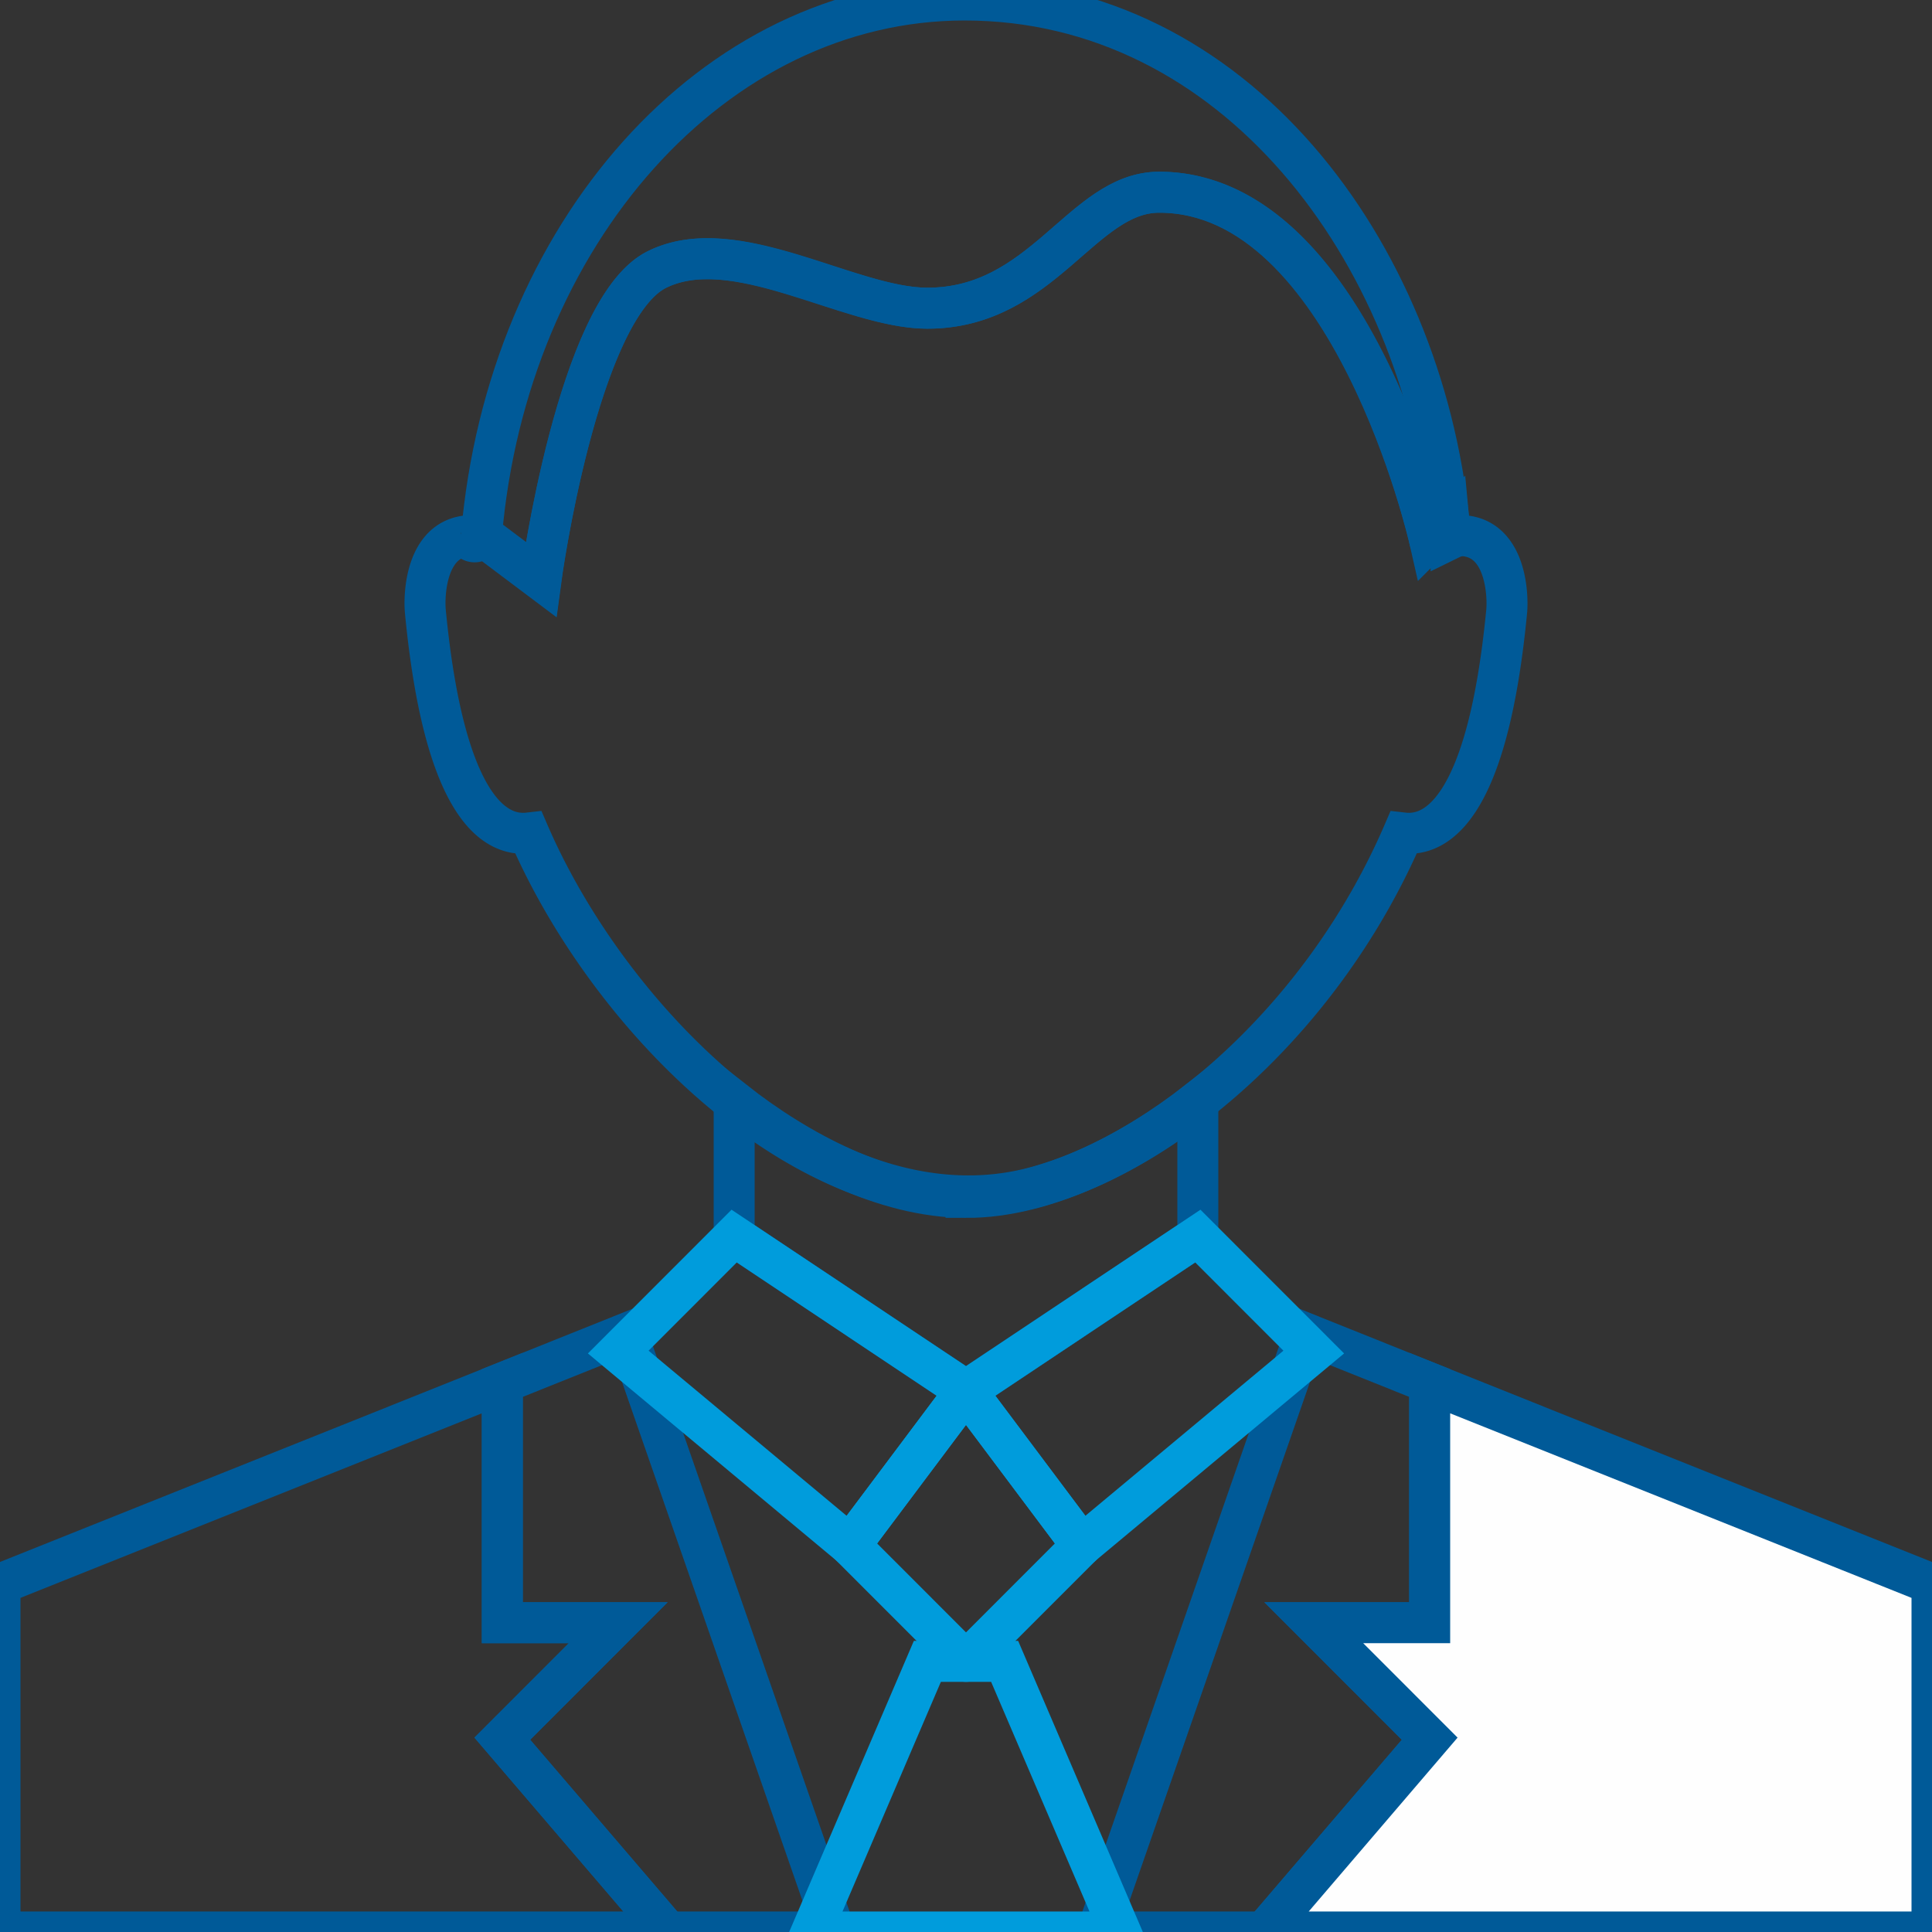
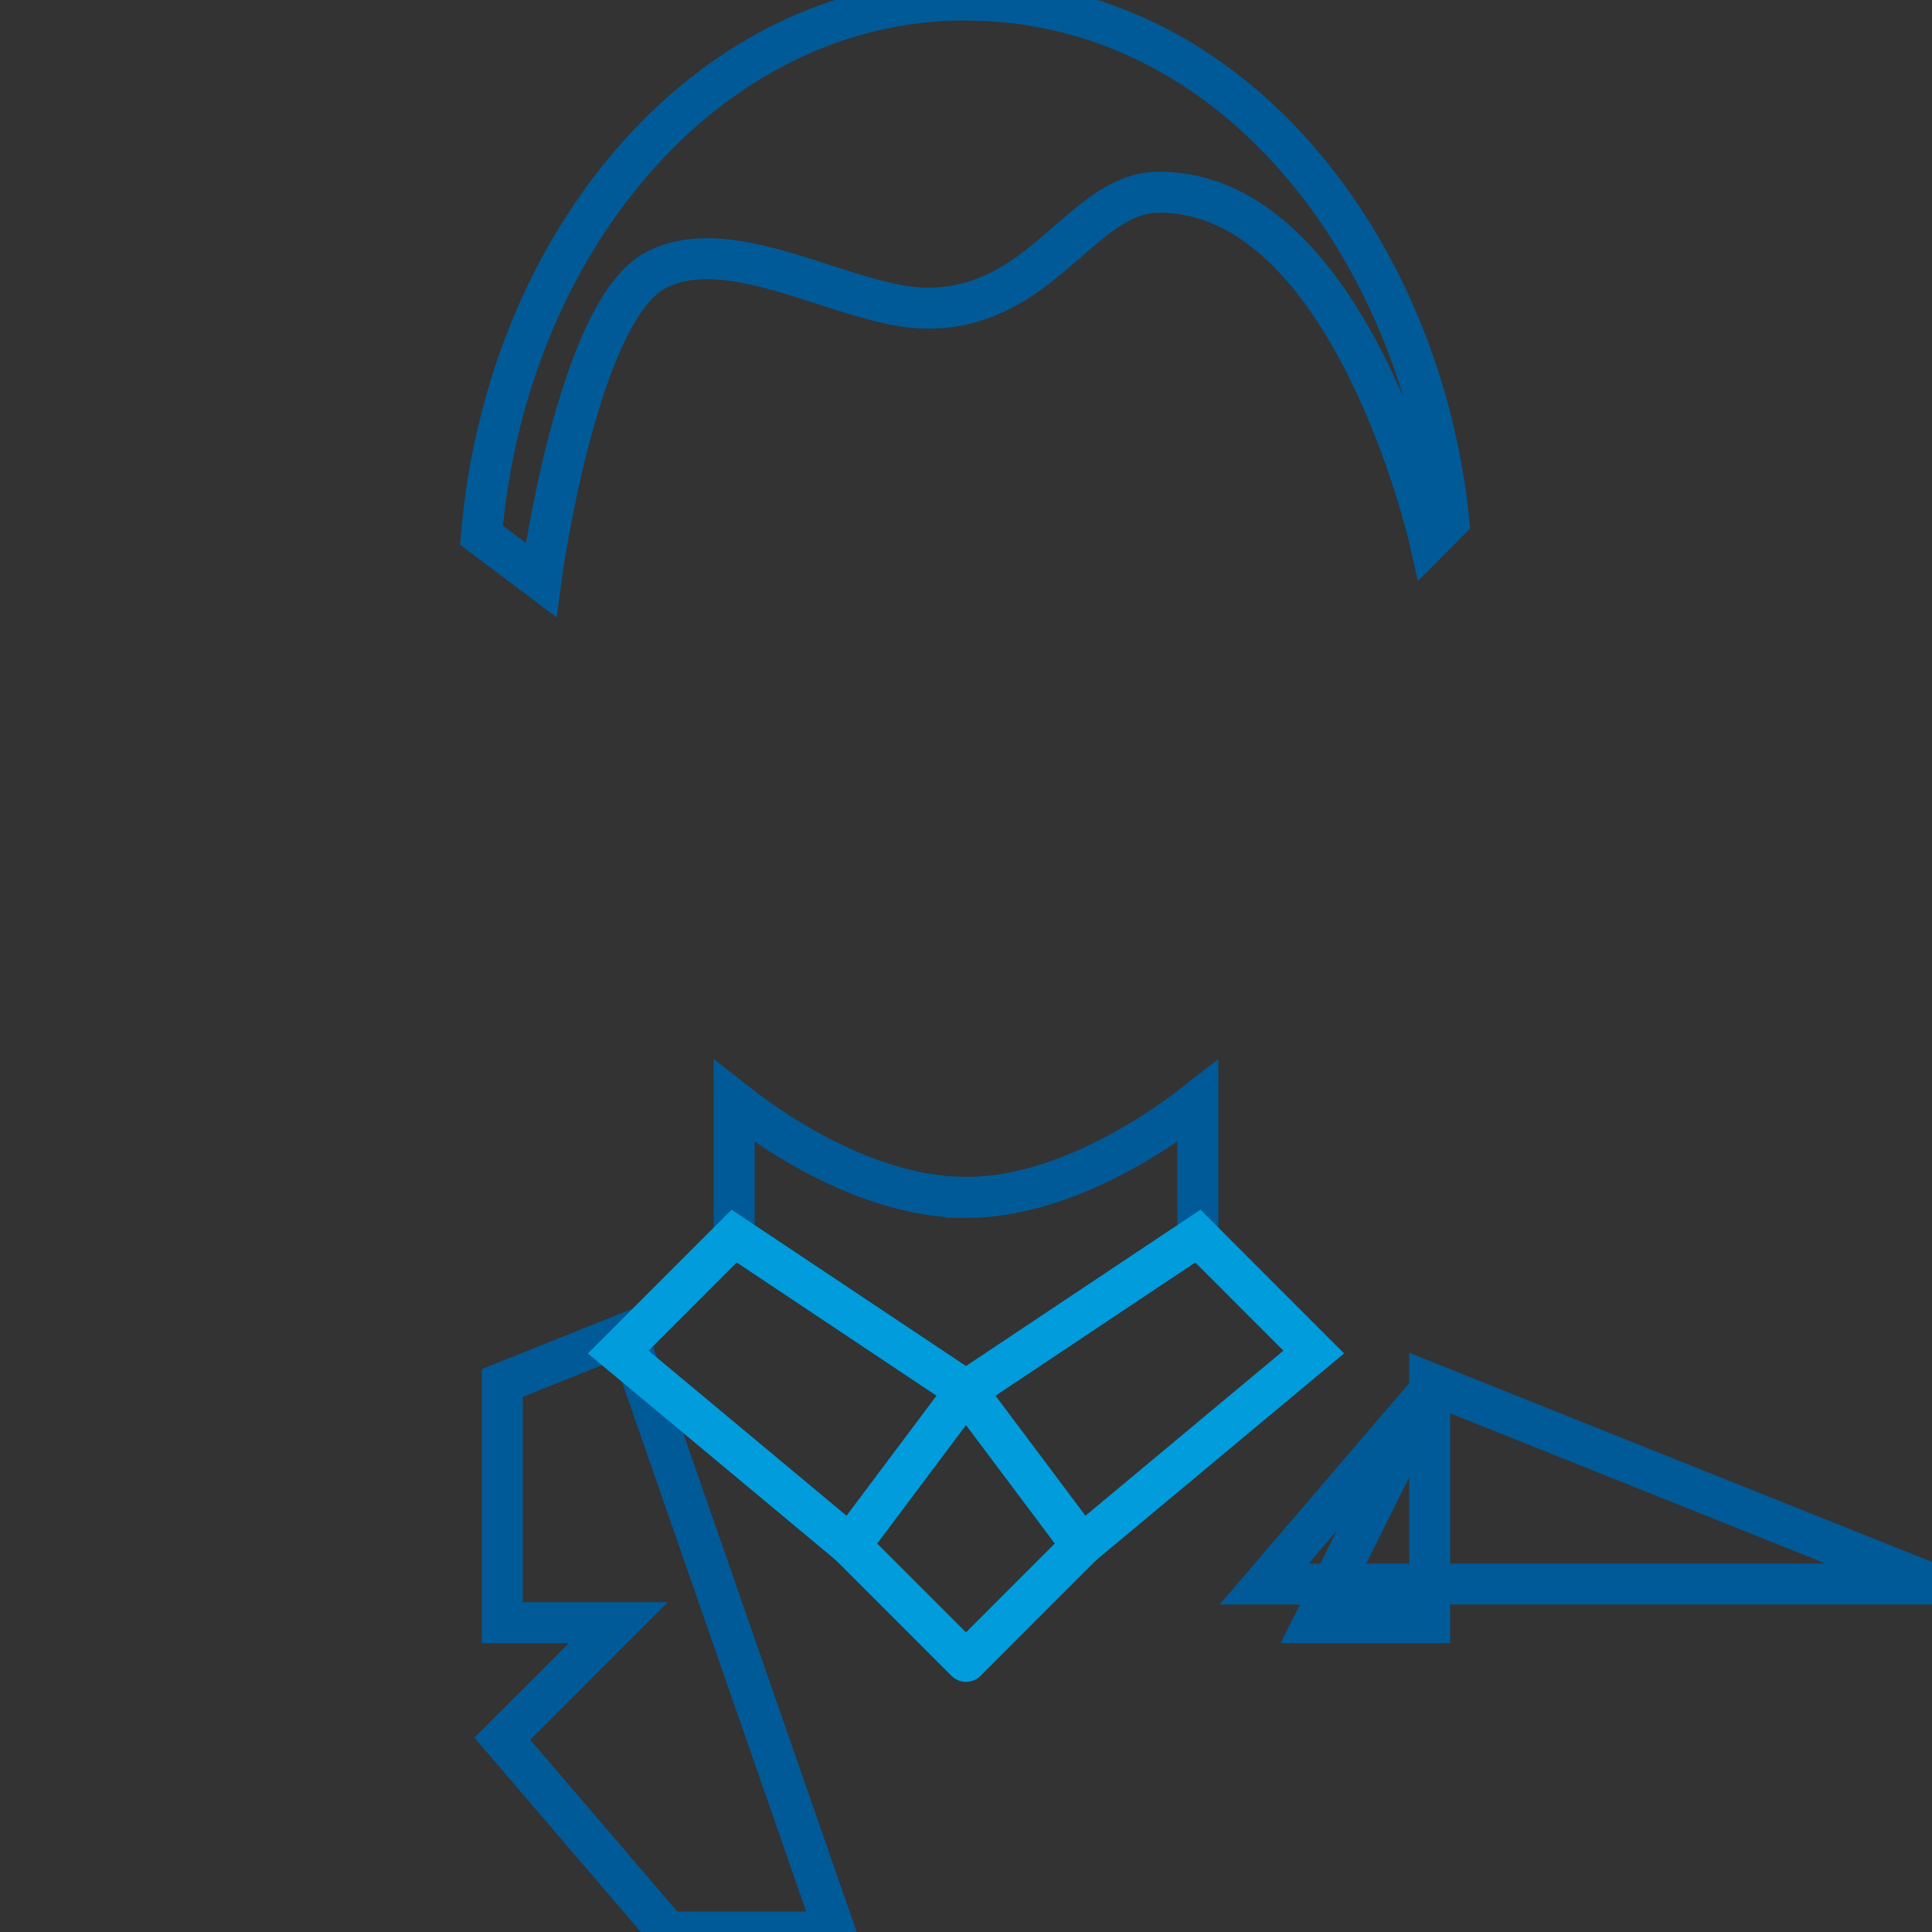
<svg xmlns="http://www.w3.org/2000/svg" width="86" height="86" viewBox="0 0 86 86">
  <rect x="0" y="0" width="86" height="86" fill="#333333" stroke="none" />
  <g fill="none" fill-rule="evenodd">
    <g stroke="#005A98" stroke-width="1.824">
      <path d="m27.898 59.343-5.539 2.22v10.669h5.16l-5.16 5.163 7.368 8.604h7.442z" />
-       <path d="M27.52 72.232h-5.16V61.565L0 70.51V86h29.727l-7.367-8.605zM58.102 59.343l5.539 2.22v10.669h-5.16l5.16 5.163-7.368 8.604H48.83z" />
    </g>
-     <path fill="#FEFEFE" d="M63.64 72.231h-5.16l5.16 5.165L56.273 86H86V70.511l-22.36-8.947z" />
-     <path stroke="#005A98" stroke-width="1.824" d="M58.48 72.232h5.16V61.565L86 70.51V86H56.273l7.367-8.605z" />
+     <path stroke="#005A98" stroke-width="1.824" d="M58.48 72.232h5.16V61.565L86 70.51H56.273l7.367-8.605z" />
    <path stroke="#009CDC" stroke-width="1.824" stroke-linejoin="round" d="m43 61.906 5.16 6.884L43 73.953l-5.16-5.163z" />
    <g stroke-width="1.824">
-       <path stroke="#009CDC" d="M44.72 73.953 49.88 86H36.12l5.16-12.047z" />
      <path d="M43 53.3c-3.66 0-7.49-2.062-10.32-4.283v6.005L43 61.905l10.32-6.883v-6.005c-2.903 2.27-6.758 4.296-10.32 4.284zM29.24 11.998c3.44-1.722 8.54 1.721 12.04 1.721 5.16 0 6.88-5.163 10.32-5.163 8.539 0 12.04 15.49 12.04 15.49l.854-.856C63.274 11.156 54.942 0 42.939 0 31.764 0 22.58 10.436 21.432 23.825l2.648 1.99s1.61-12.048 5.16-13.817z" stroke="#005A98" />
-       <path d="M65.177 23.849a1.206 1.206 0 0 0-.585.122c0-.268-.074-.525-.098-.781l-.853.854S60.2 8.556 51.6 8.556c-3.44 0-5.16 5.163-10.32 5.163-3.44 0-8.538-3.443-12.04-1.721-3.501 1.72-5.16 13.767-5.16 13.767l-2.648-1.99a.306.306 0 1 1-.61.074c-1.89.17-1.95 2.674-1.89 3.345.841 8.787 3.11 10.056 4.6 9.885 3.865 8.947 13.833 18.504 22.994 15.636 5.684-1.708 12.43-7.494 15.943-15.636 1.488.17 3.758-1.098 4.6-9.885.06-.671-.013-3.174-1.892-3.345z" stroke="#005A98" />
      <path stroke="#009CDC" d="M53.32 55.022 43 61.906l5.16 6.883 10.32-8.604zM32.68 55.022l-5.16 5.163 10.32 8.604L43 61.906z" />
    </g>
  </g>
</svg>